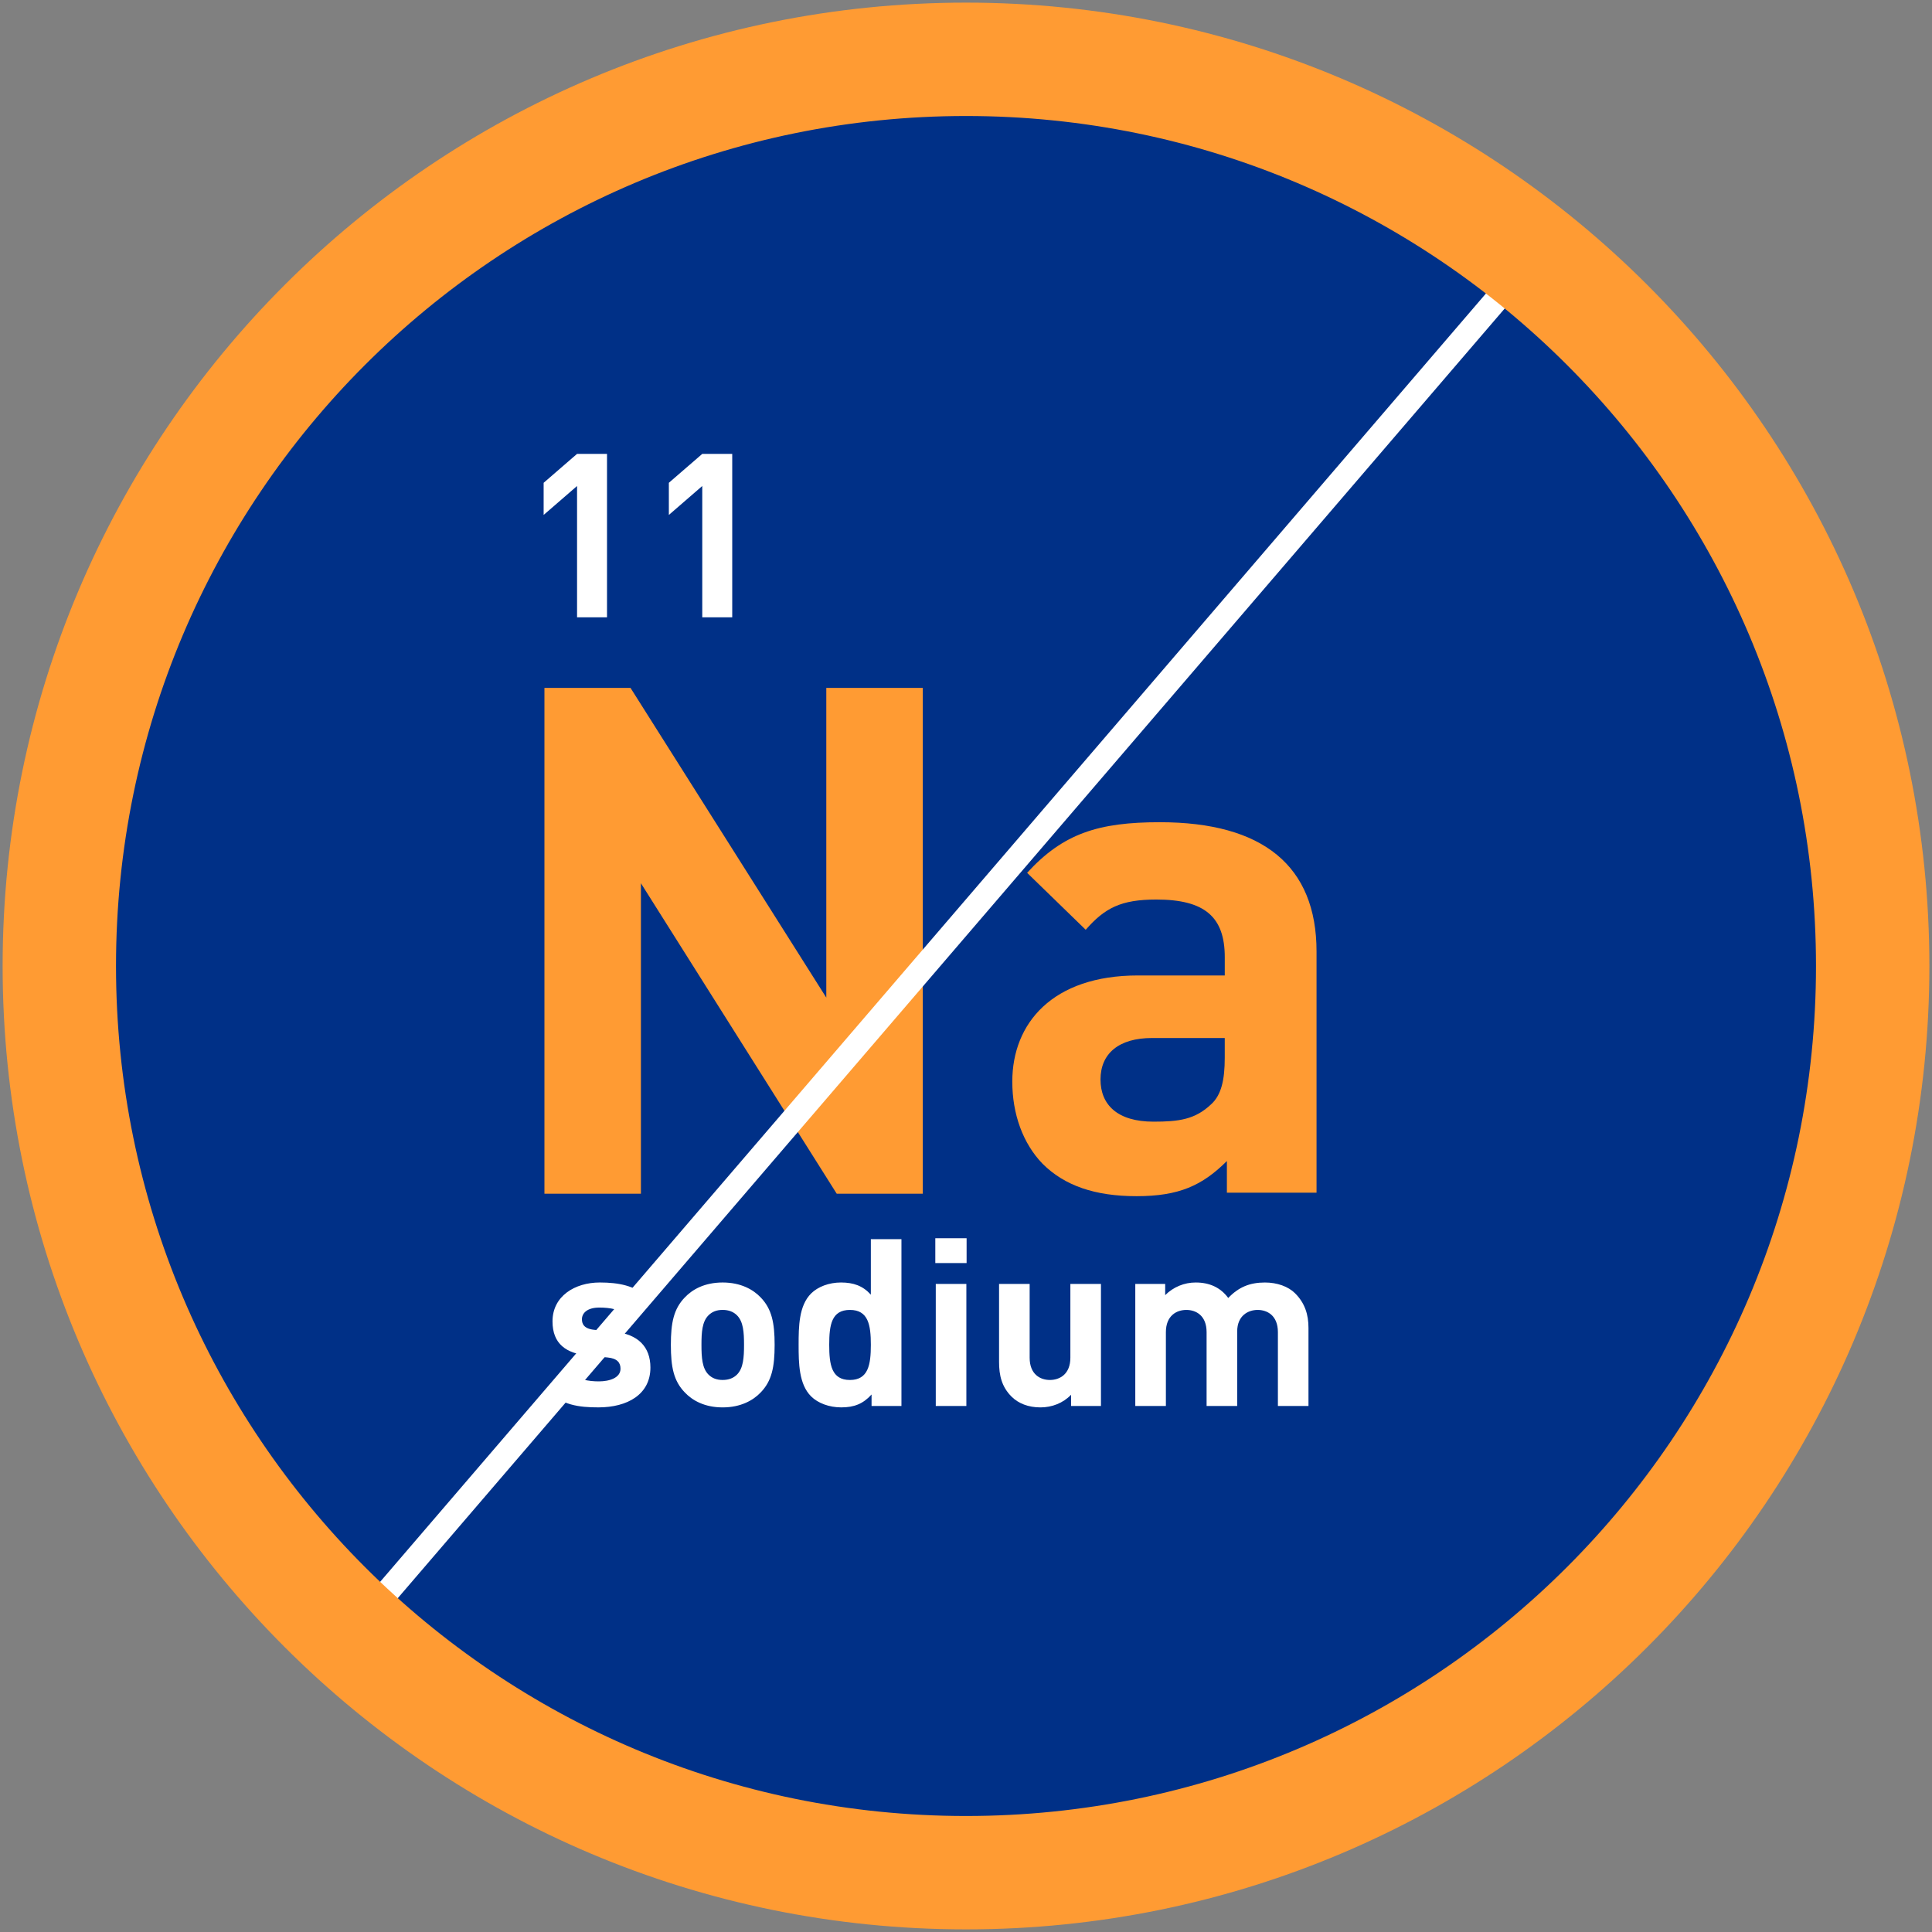
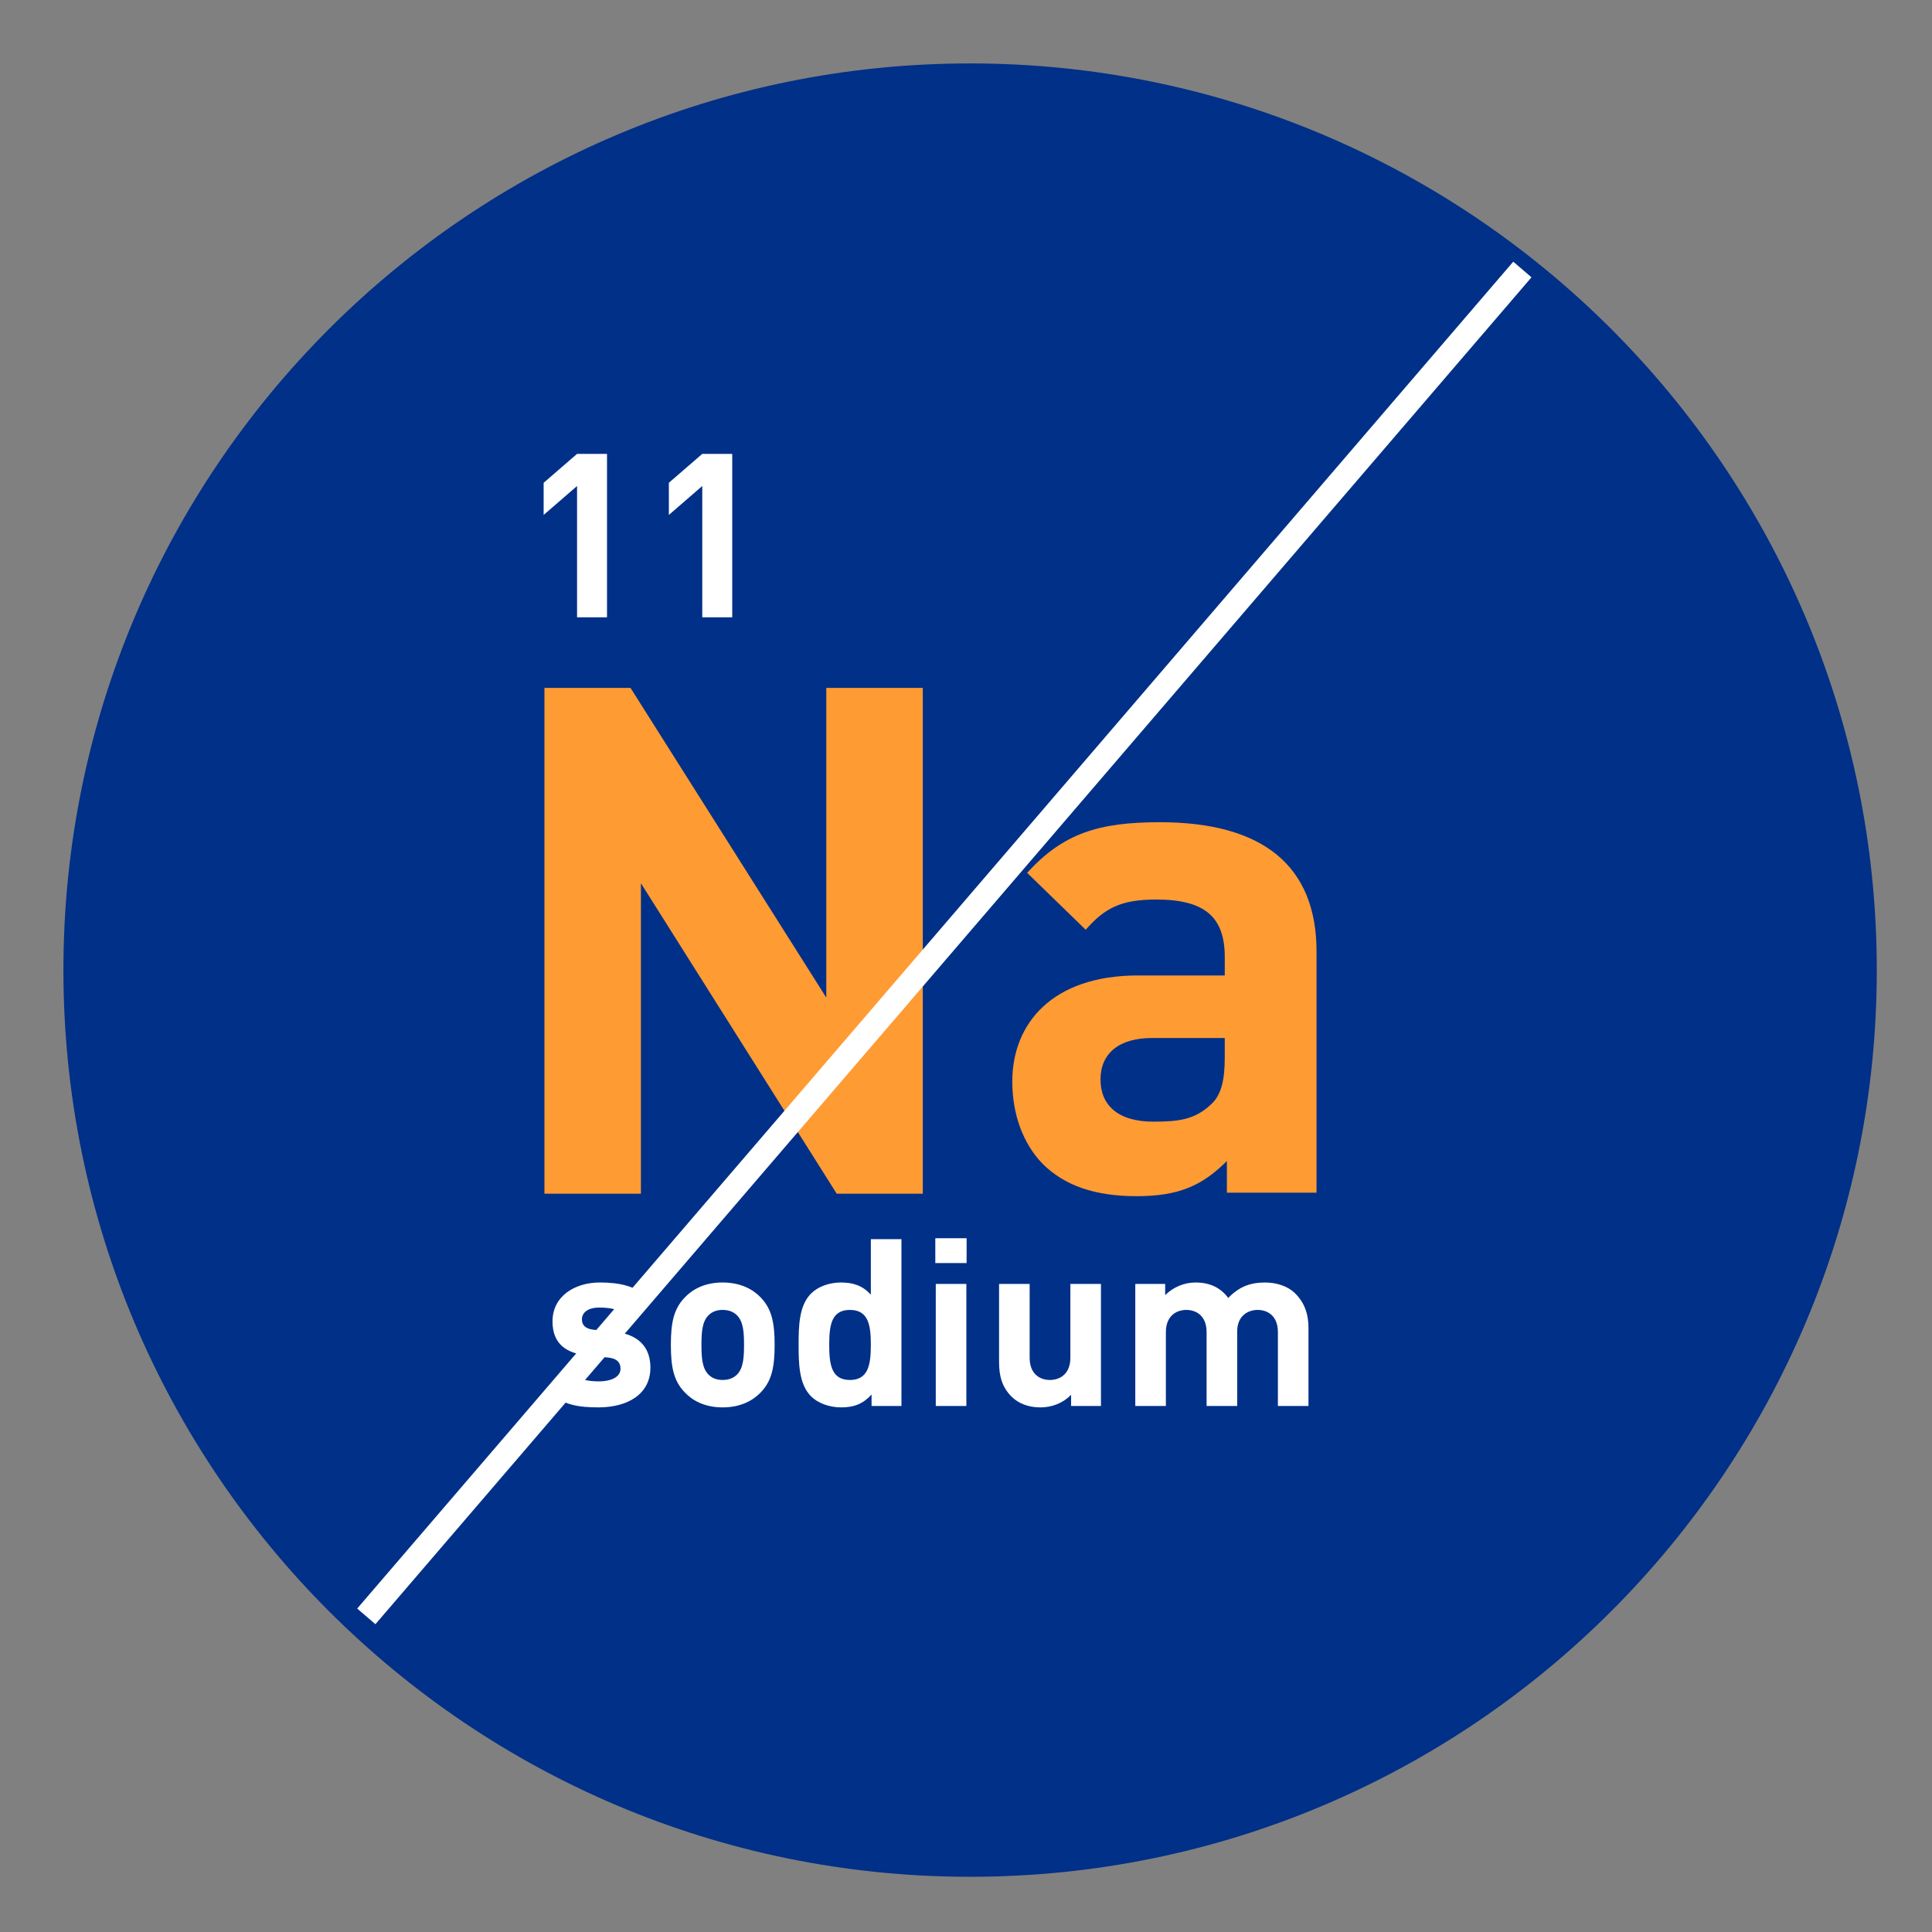
<svg xmlns="http://www.w3.org/2000/svg" width="228" height="228" viewBox="0 0 228 228" fill="none">
  <rect x="0" y="0" width="228" height="228" fill="#808080" stroke="none" />
  <path d="M114.484 221.485C173.579 221.485 221.484 173.579 221.484 114.485C221.484 55.39 173.579 7.485 114.484 7.485C55.39 7.485 7.484 55.39 7.484 114.485C7.484 173.579 55.39 221.485 114.484 221.485Z" fill="#003087" />
  <path fill-rule="evenodd" clip-rule="evenodd" d="M98.743 140.872L75.637 104.234V140.872H64.25V81.178H74.407L97.513 117.732V81.178H108.902V140.872H98.743Z" fill="#FF9B33" />
  <path fill-rule="evenodd" clip-rule="evenodd" d="M144.538 122.498H135.957C132.04 122.498 129.874 124.324 129.874 127.394C129.874 130.379 131.874 132.37 136.123 132.37C139.121 132.37 141.038 132.123 142.954 130.297C144.12 129.22 144.536 127.474 144.536 124.822V122.499L144.538 122.498ZM144.788 140.75V137.017C141.871 139.92 139.122 141.164 134.125 141.164C129.209 141.164 125.628 139.918 123.045 137.348C120.711 134.942 119.463 131.458 119.463 127.643C119.463 120.756 124.211 115.116 134.292 115.116H144.538V112.959C144.538 108.23 142.204 106.156 136.457 106.156C132.292 106.156 130.376 107.153 128.127 109.724L121.212 103.004C125.462 98.359 129.625 97.031 136.873 97.031C149.038 97.031 155.368 102.174 155.368 112.296V140.75H144.788Z" fill="#FF9B33" />
  <path fill-rule="evenodd" clip-rule="evenodd" d="M68.1 72.849V57.355L64.156 60.769V56.977L68.1 53.564H71.635V72.849H68.1ZM82.876 72.849V57.355L78.933 60.769V56.977L82.876 53.564H86.412V72.849H82.876ZM70.619 166.088C68.342 166.088 66.287 165.841 64.455 164.015L66.814 161.665C68.007 162.853 69.564 163.02 70.674 163.02C71.924 163.02 73.228 162.606 73.228 161.527C73.228 160.807 72.842 160.311 71.703 160.199L69.426 159.979C66.814 159.728 65.203 158.596 65.203 155.94C65.203 152.956 67.841 151.35 70.787 151.35C73.035 151.35 74.924 151.738 76.312 153.038L74.09 155.277C73.257 154.531 71.98 154.309 70.73 154.309C69.286 154.309 68.675 154.974 68.675 155.692C68.675 156.218 68.898 156.827 70.175 156.938L72.452 157.157C75.312 157.434 76.757 158.956 76.757 161.388C76.757 164.568 74.035 166.088 70.619 166.088ZM86.973 155.223C86.556 154.809 86 154.585 85.279 154.585C84.557 154.585 84.029 154.809 83.612 155.221C82.861 155.968 82.781 157.214 82.781 158.705C82.781 160.199 82.861 161.472 83.612 162.219C84.029 162.633 84.557 162.853 85.279 162.853C86.002 162.853 86.556 162.633 86.973 162.219C87.722 161.472 87.805 160.199 87.805 158.705C87.805 157.214 87.721 155.97 86.973 155.223ZM89.778 164.319C88.887 165.26 87.417 166.09 85.279 166.09C83.14 166.09 81.695 165.26 80.81 164.319C79.502 162.965 79.17 161.334 79.17 158.705C79.17 156.108 79.502 154.476 80.808 153.121C81.695 152.18 83.14 151.35 85.278 151.35C87.417 151.35 88.889 152.18 89.778 153.121C91.081 154.476 91.416 156.108 91.416 158.705C91.416 161.334 91.081 162.965 89.778 164.319ZM100.301 154.587C98.134 154.587 97.858 156.356 97.858 158.707C97.858 161.056 98.134 162.855 100.301 162.855C102.467 162.855 102.771 161.056 102.771 158.707C102.771 156.356 102.467 154.587 100.301 154.587ZM102.855 165.923V164.568C101.856 165.674 100.8 166.088 99.273 166.088C97.858 166.088 96.524 165.592 95.719 164.789C94.274 163.352 94.247 160.863 94.247 158.707C94.247 156.549 94.274 154.089 95.719 152.648C96.524 151.849 97.828 151.35 99.246 151.35C100.716 151.35 101.827 151.738 102.771 152.788V146.234H106.382V165.925H102.854L102.855 165.923Z" fill="white" />
  <mask id="mask0_305_129780" style="mask-type:luminance" maskUnits="userSpaceOnUse" x="2" y="5" width="215" height="214">
    <path d="M2.658 218.933H216.658V5.68H2.658V218.933Z" fill="white" />
  </mask>
  <g mask="url(#mask0_305_129780)">
    <path fill-rule="evenodd" clip-rule="evenodd" d="M110.433 165.923H114.043V151.517H110.433V165.923ZM110.378 149.057H114.071V146.125H110.378V149.057ZM126.4 165.923V164.597C125.455 165.592 124.123 166.09 122.789 166.09C121.345 166.09 120.179 165.619 119.374 164.818C118.208 163.656 117.902 162.3 117.902 160.725V151.517H121.512V160.228C121.512 162.191 122.762 162.854 123.901 162.854C125.039 162.854 126.317 162.191 126.317 160.228V151.517H129.927V165.923H126.4ZM150.808 165.923V157.212C150.808 155.25 149.558 154.587 148.418 154.587C147.309 154.587 146.004 155.25 146.004 157.13V165.923H142.393V157.212C142.393 155.25 141.143 154.587 140.005 154.587C138.866 154.587 137.589 155.25 137.589 157.212V165.923H133.978V151.517H137.506V152.843C137.98 152.368 138.542 151.992 139.162 151.735C139.781 151.479 140.445 151.348 141.116 151.351C142.725 151.351 144.031 151.931 144.947 153.177C146.168 151.904 147.474 151.351 149.28 151.351C150.724 151.351 152.029 151.822 152.834 152.623C154 153.784 154.417 155.141 154.417 156.716V165.923H150.808Z" fill="white" />
  </g>
  <path d="M43.23 190.752L179.658 31.804" stroke="white" stroke-width="2.835" />
-   <path d="M114 221C173.094 221 221 173.094 221 114C221 54.906 173.094 7 114 7C54.906 7 7 54.906 7 114C7 173.094 54.906 221 114 221Z" stroke="#FF9B33" stroke-width="13.38" />
</svg>